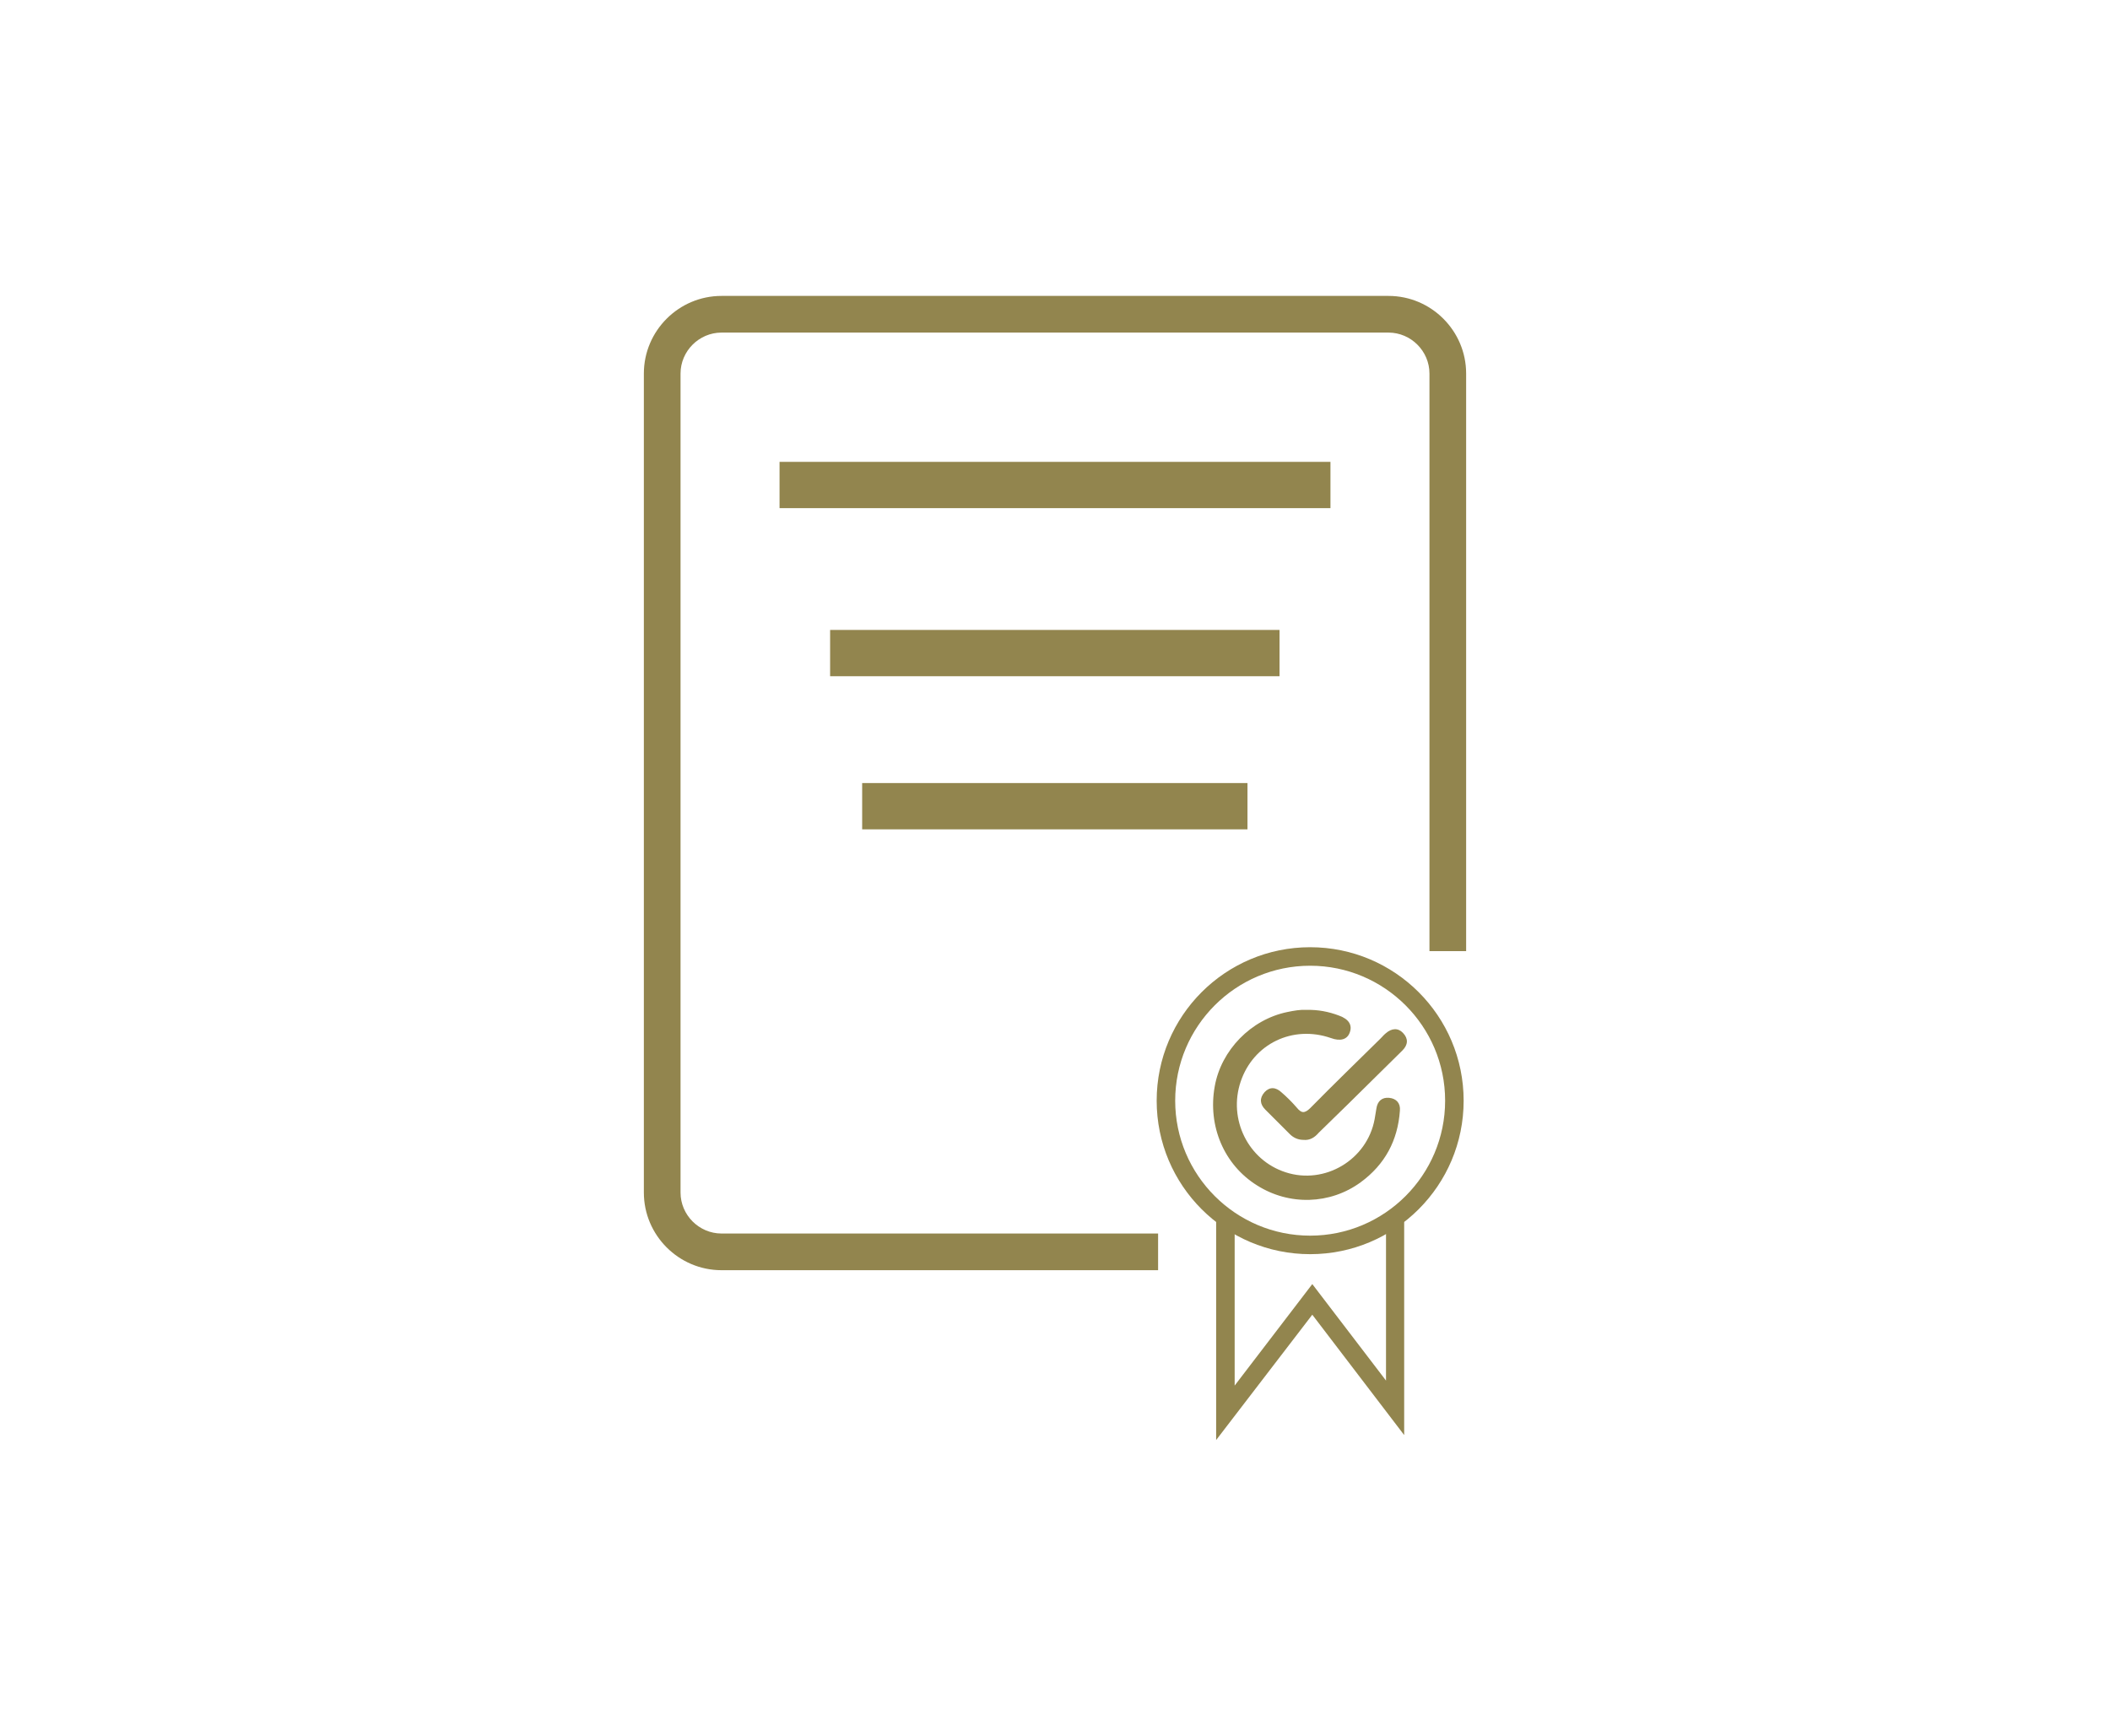
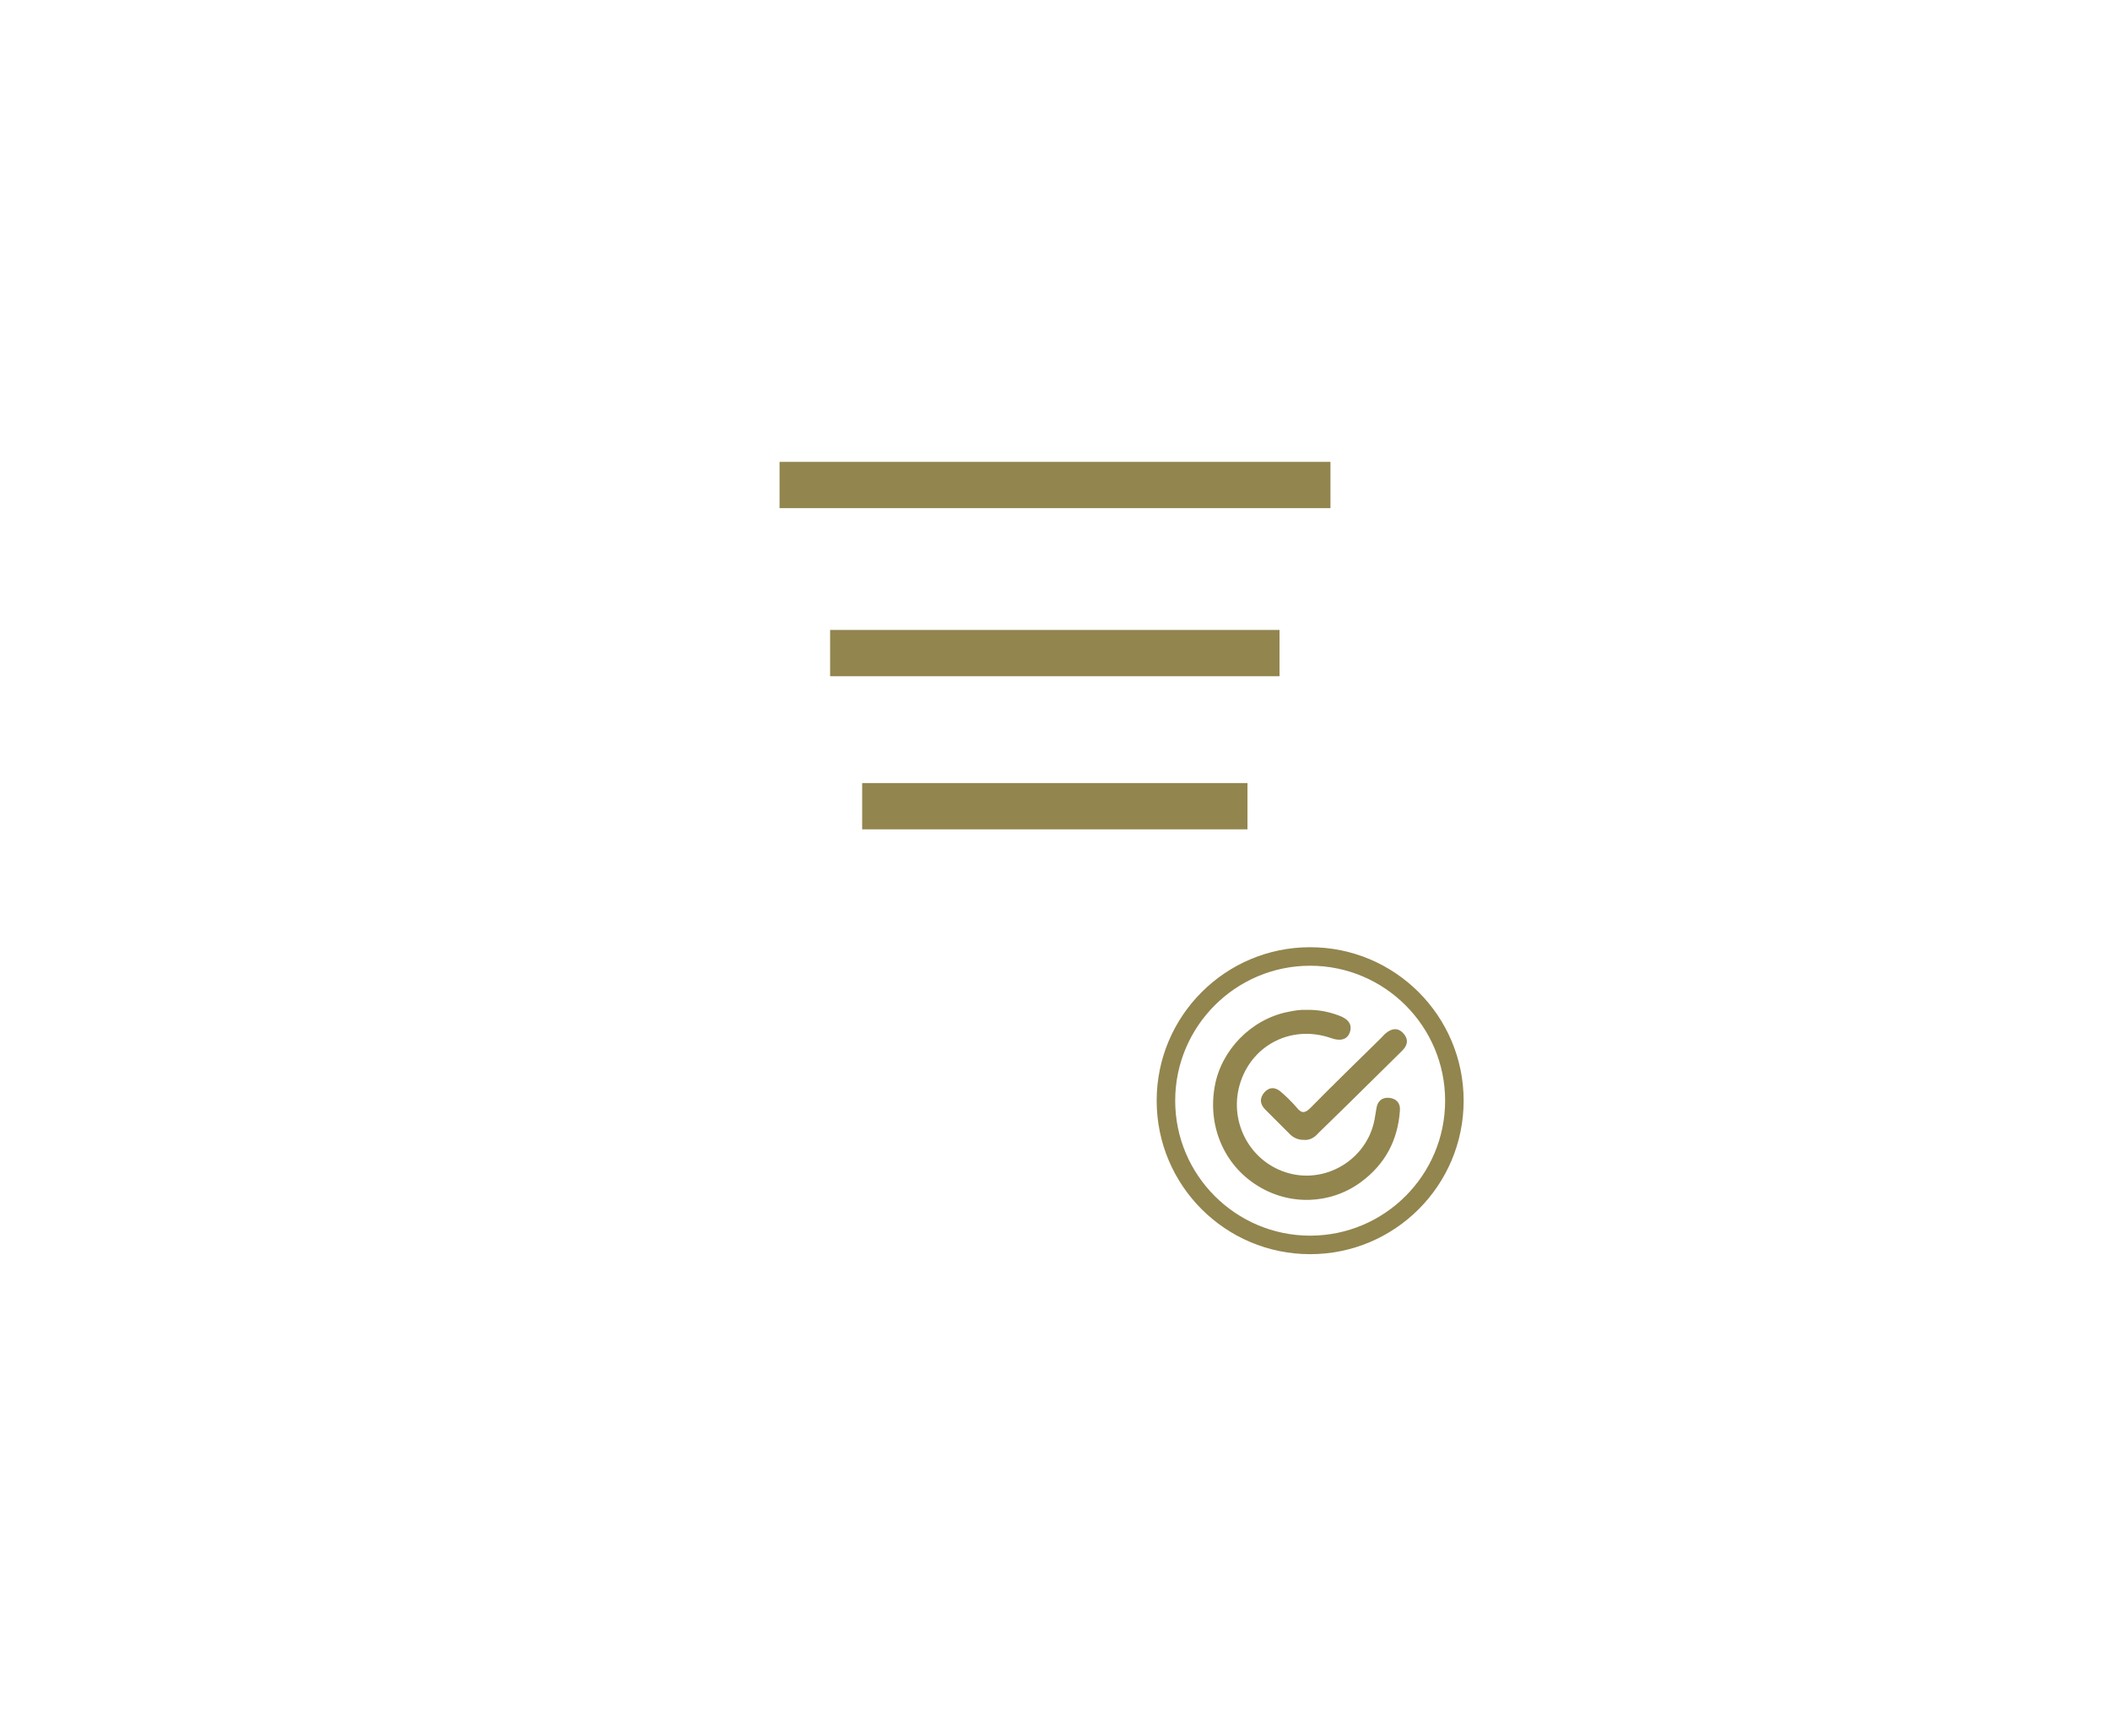
<svg xmlns="http://www.w3.org/2000/svg" version="1.1" id="Layer_1" x="0px" y="0px" viewBox="0 0 59.25 48.75" style="enable-background:new 0 0 59.25 48.75;" xml:space="preserve">
  <style type="text/css">
	.st0{fill:none;stroke:#92854e;stroke-width:4;stroke-miterlimit:10;}
	.st1{fill:#92854e;}
	.st2{fill:none;stroke:#92854e;stroke-width:1.5;stroke-miterlimit:10;}
	.st3{fill:none;stroke:#92854e;stroke-miterlimit:10;}
	.st4{fill:#FFFFFF;stroke:#92854e;stroke-miterlimit:10;}
	.st5{fill:#FFFFFF;stroke:#92854e;stroke-width:2;stroke-miterlimit:10;}
</style>
  <g>
    <g>
-       <path class="st1" d="M38.99,8.31H20.26c-1.2,0-2.18,0.98-2.18,2.18v23c0,1.2,0.98,2.18,2.18,2.18h12.26v-1.03H20.26    c-0.63,0-1.15-0.52-1.15-1.15v-23c0-0.63,0.52-1.15,1.15-1.15h18.73c0.63,0,1.15,0.52,1.15,1.15v16.22h1.03V10.49    C41.17,9.29,40.19,8.31,38.99,8.31z" />
-     </g>
+       </g>
    <rect x="21.89" y="12.97" class="st1" width="15.47" height="1.3" />
    <rect x="23.31" y="17.69" class="st1" width="12.62" height="1.3" />
    <rect x="24.21" y="21.99" class="st1" width="10.82" height="1.3" />
    <g>
      <g>
        <path class="st1" d="M36.67,28.36c0.34-0.01,0.64,0.05,0.93,0.16c0.28,0.1,0.38,0.27,0.3,0.48c-0.07,0.19-0.26,0.25-0.53,0.15     c-1.07-0.37-2.17,0.16-2.53,1.22c-0.36,1.06,0.21,2.21,1.26,2.55c1.1,0.36,2.29-0.35,2.5-1.49c0.02-0.1,0.03-0.2,0.05-0.3     c0.03-0.21,0.16-0.32,0.36-0.3c0.2,0.02,0.32,0.15,0.3,0.36c-0.06,0.84-0.42,1.51-1.1,2.01c-0.86,0.63-2.01,0.66-2.91,0.09     c-0.93-0.58-1.39-1.67-1.19-2.78c0.18-1.02,1.02-1.88,2.04-2.09C36.34,28.38,36.52,28.35,36.67,28.36z" />
        <path class="st1" d="M36.6,32.01c-0.15,0-0.28-0.06-0.38-0.16c-0.23-0.23-0.46-0.46-0.69-0.69c-0.15-0.15-0.17-0.32-0.02-0.49     c0.14-0.15,0.31-0.15,0.48,0.01c0.15,0.13,0.29,0.27,0.42,0.42c0.13,0.16,0.22,0.18,0.39,0.01c0.65-0.66,1.31-1.3,1.97-1.95     c0.05-0.05,0.09-0.1,0.14-0.14c0.17-0.15,0.35-0.16,0.49-0.01c0.15,0.16,0.14,0.33-0.02,0.49c-0.5,0.5-1.01,0.99-1.51,1.49     c-0.28,0.27-0.56,0.55-0.84,0.82C36.92,31.94,36.78,32.03,36.6,32.01z" />
      </g>
      <g>
        <path class="st1" d="M36.79,35.22c-2.38,0-4.31-1.93-4.31-4.31s1.93-4.31,4.31-4.31c2.38,0,4.31,1.93,4.31,4.31     S39.17,35.22,36.79,35.22z M36.79,27.12c-2.09,0-3.79,1.7-3.79,3.79s1.7,3.79,3.79,3.79s3.79-1.7,3.79-3.79     S38.88,27.12,36.79,27.12z" />
      </g>
      <g>
-         <polygon class="st1" points="38.92,34.16 38.92,38.77 36.85,36.06 34.67,38.91 34.67,34.16 34.15,34.16 34.15,40.44 36.85,36.92      39.43,40.3 39.43,34.16    " />
-       </g>
+         </g>
    </g>
  </g>
</svg>